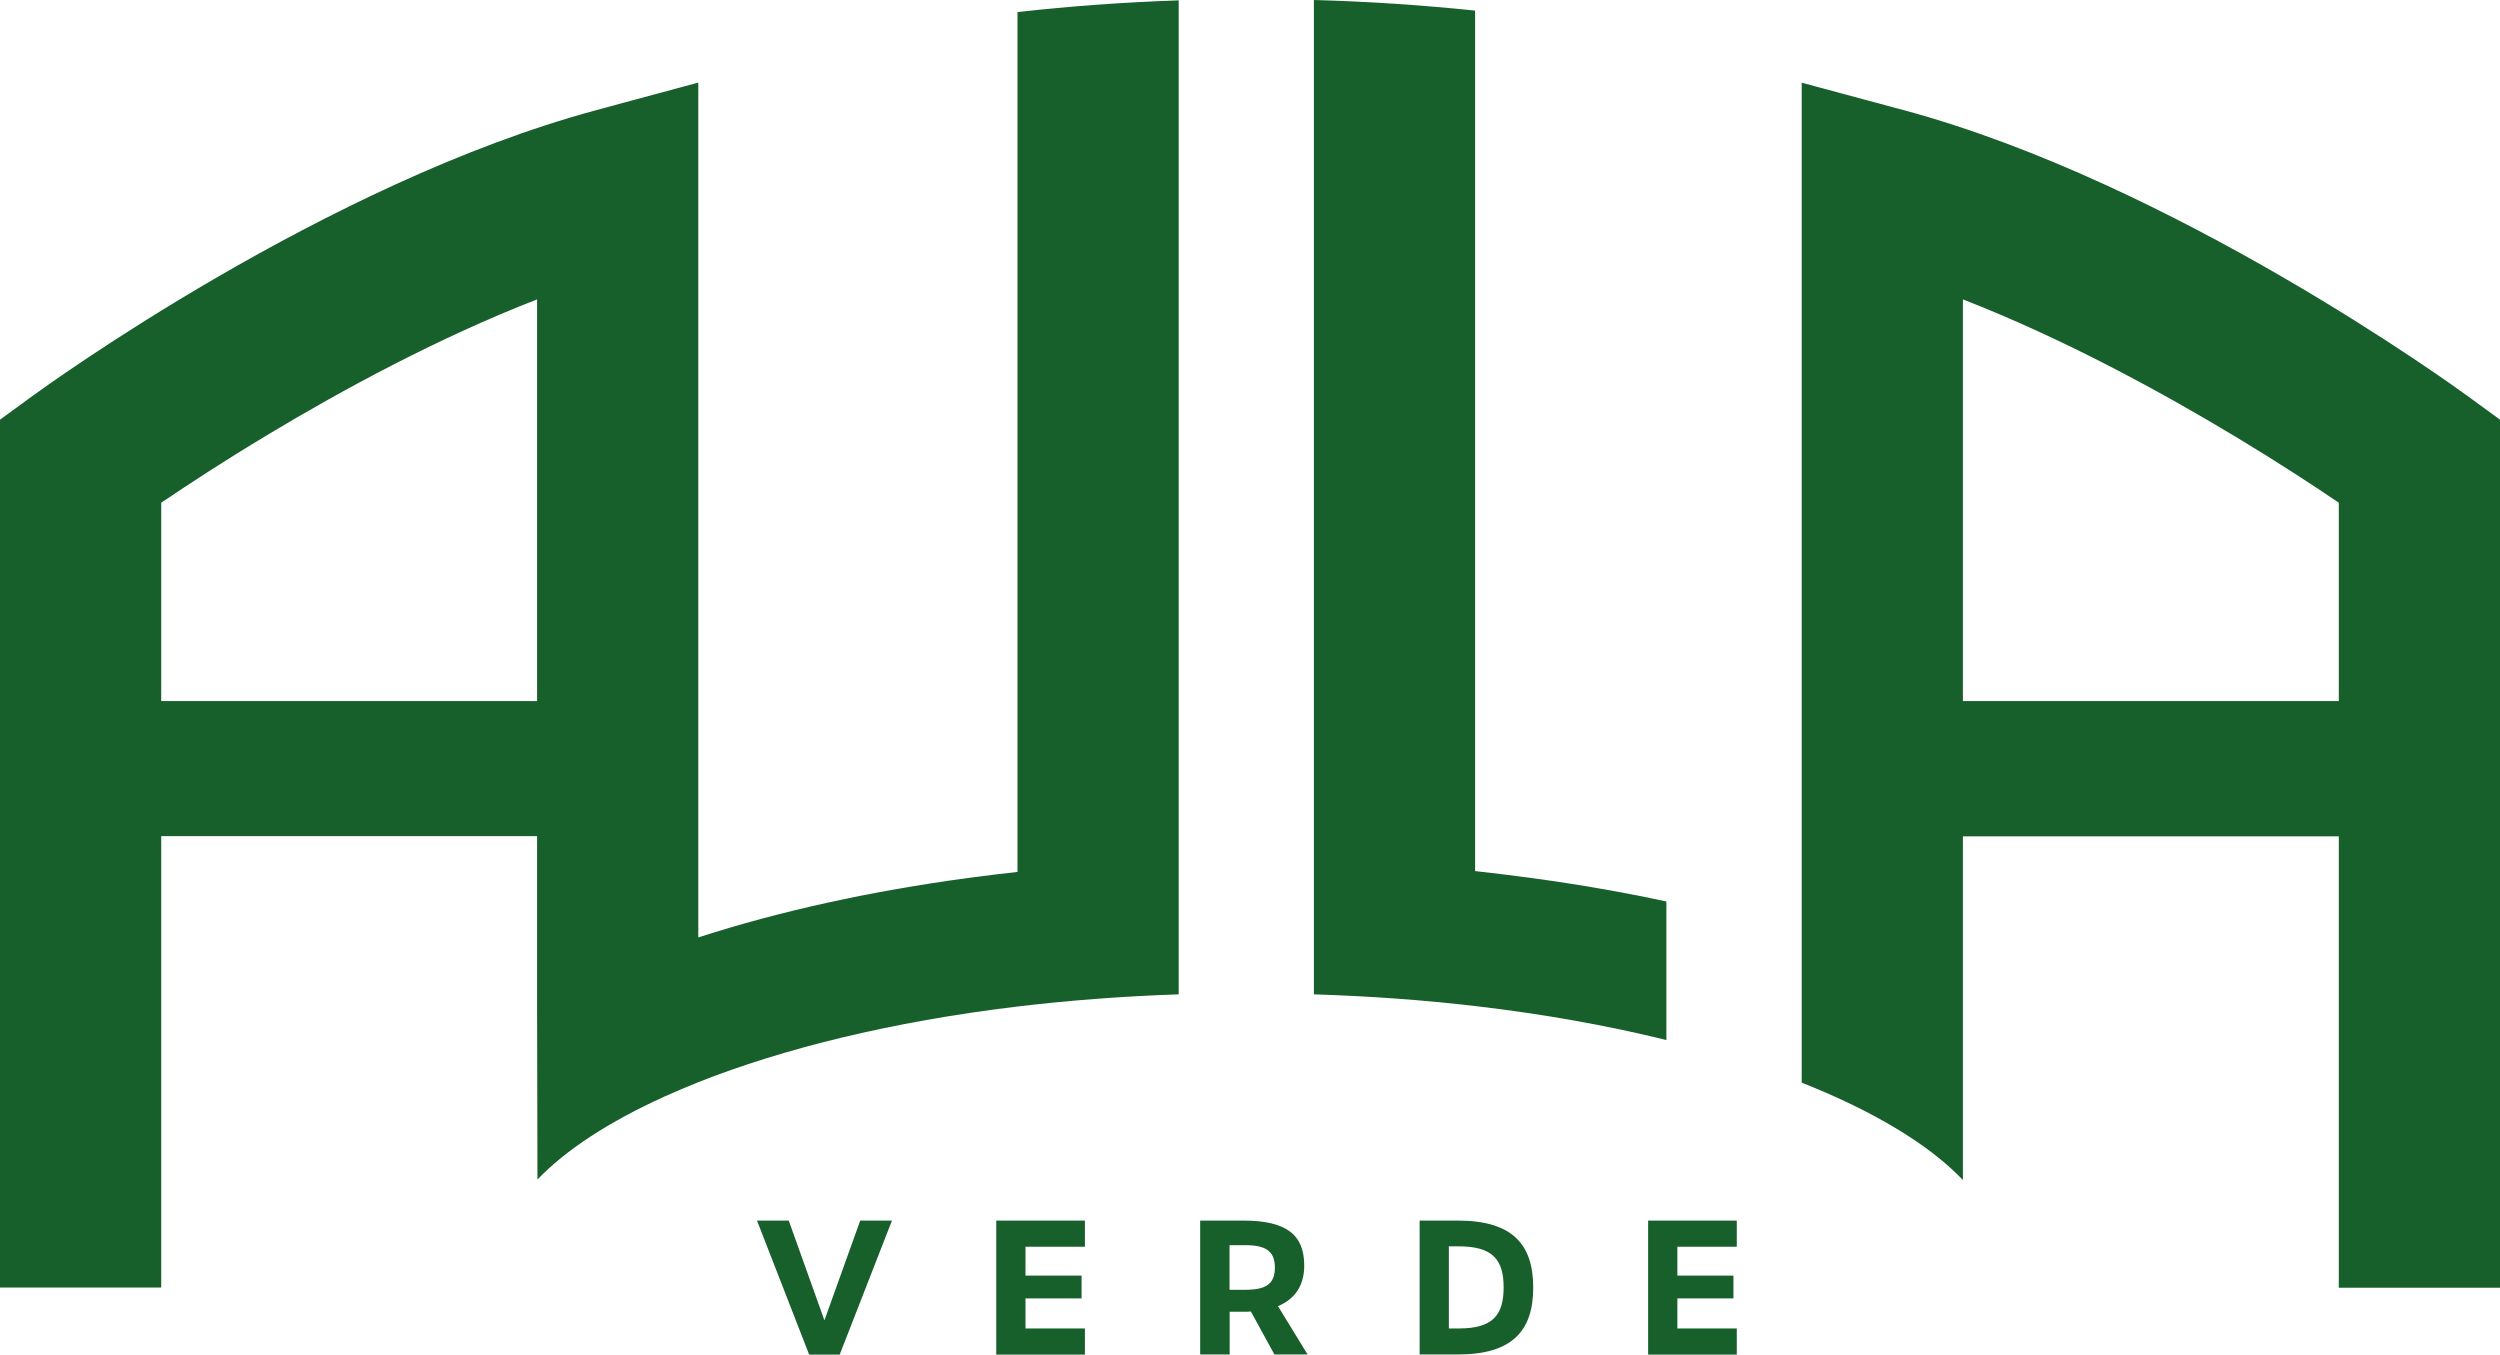
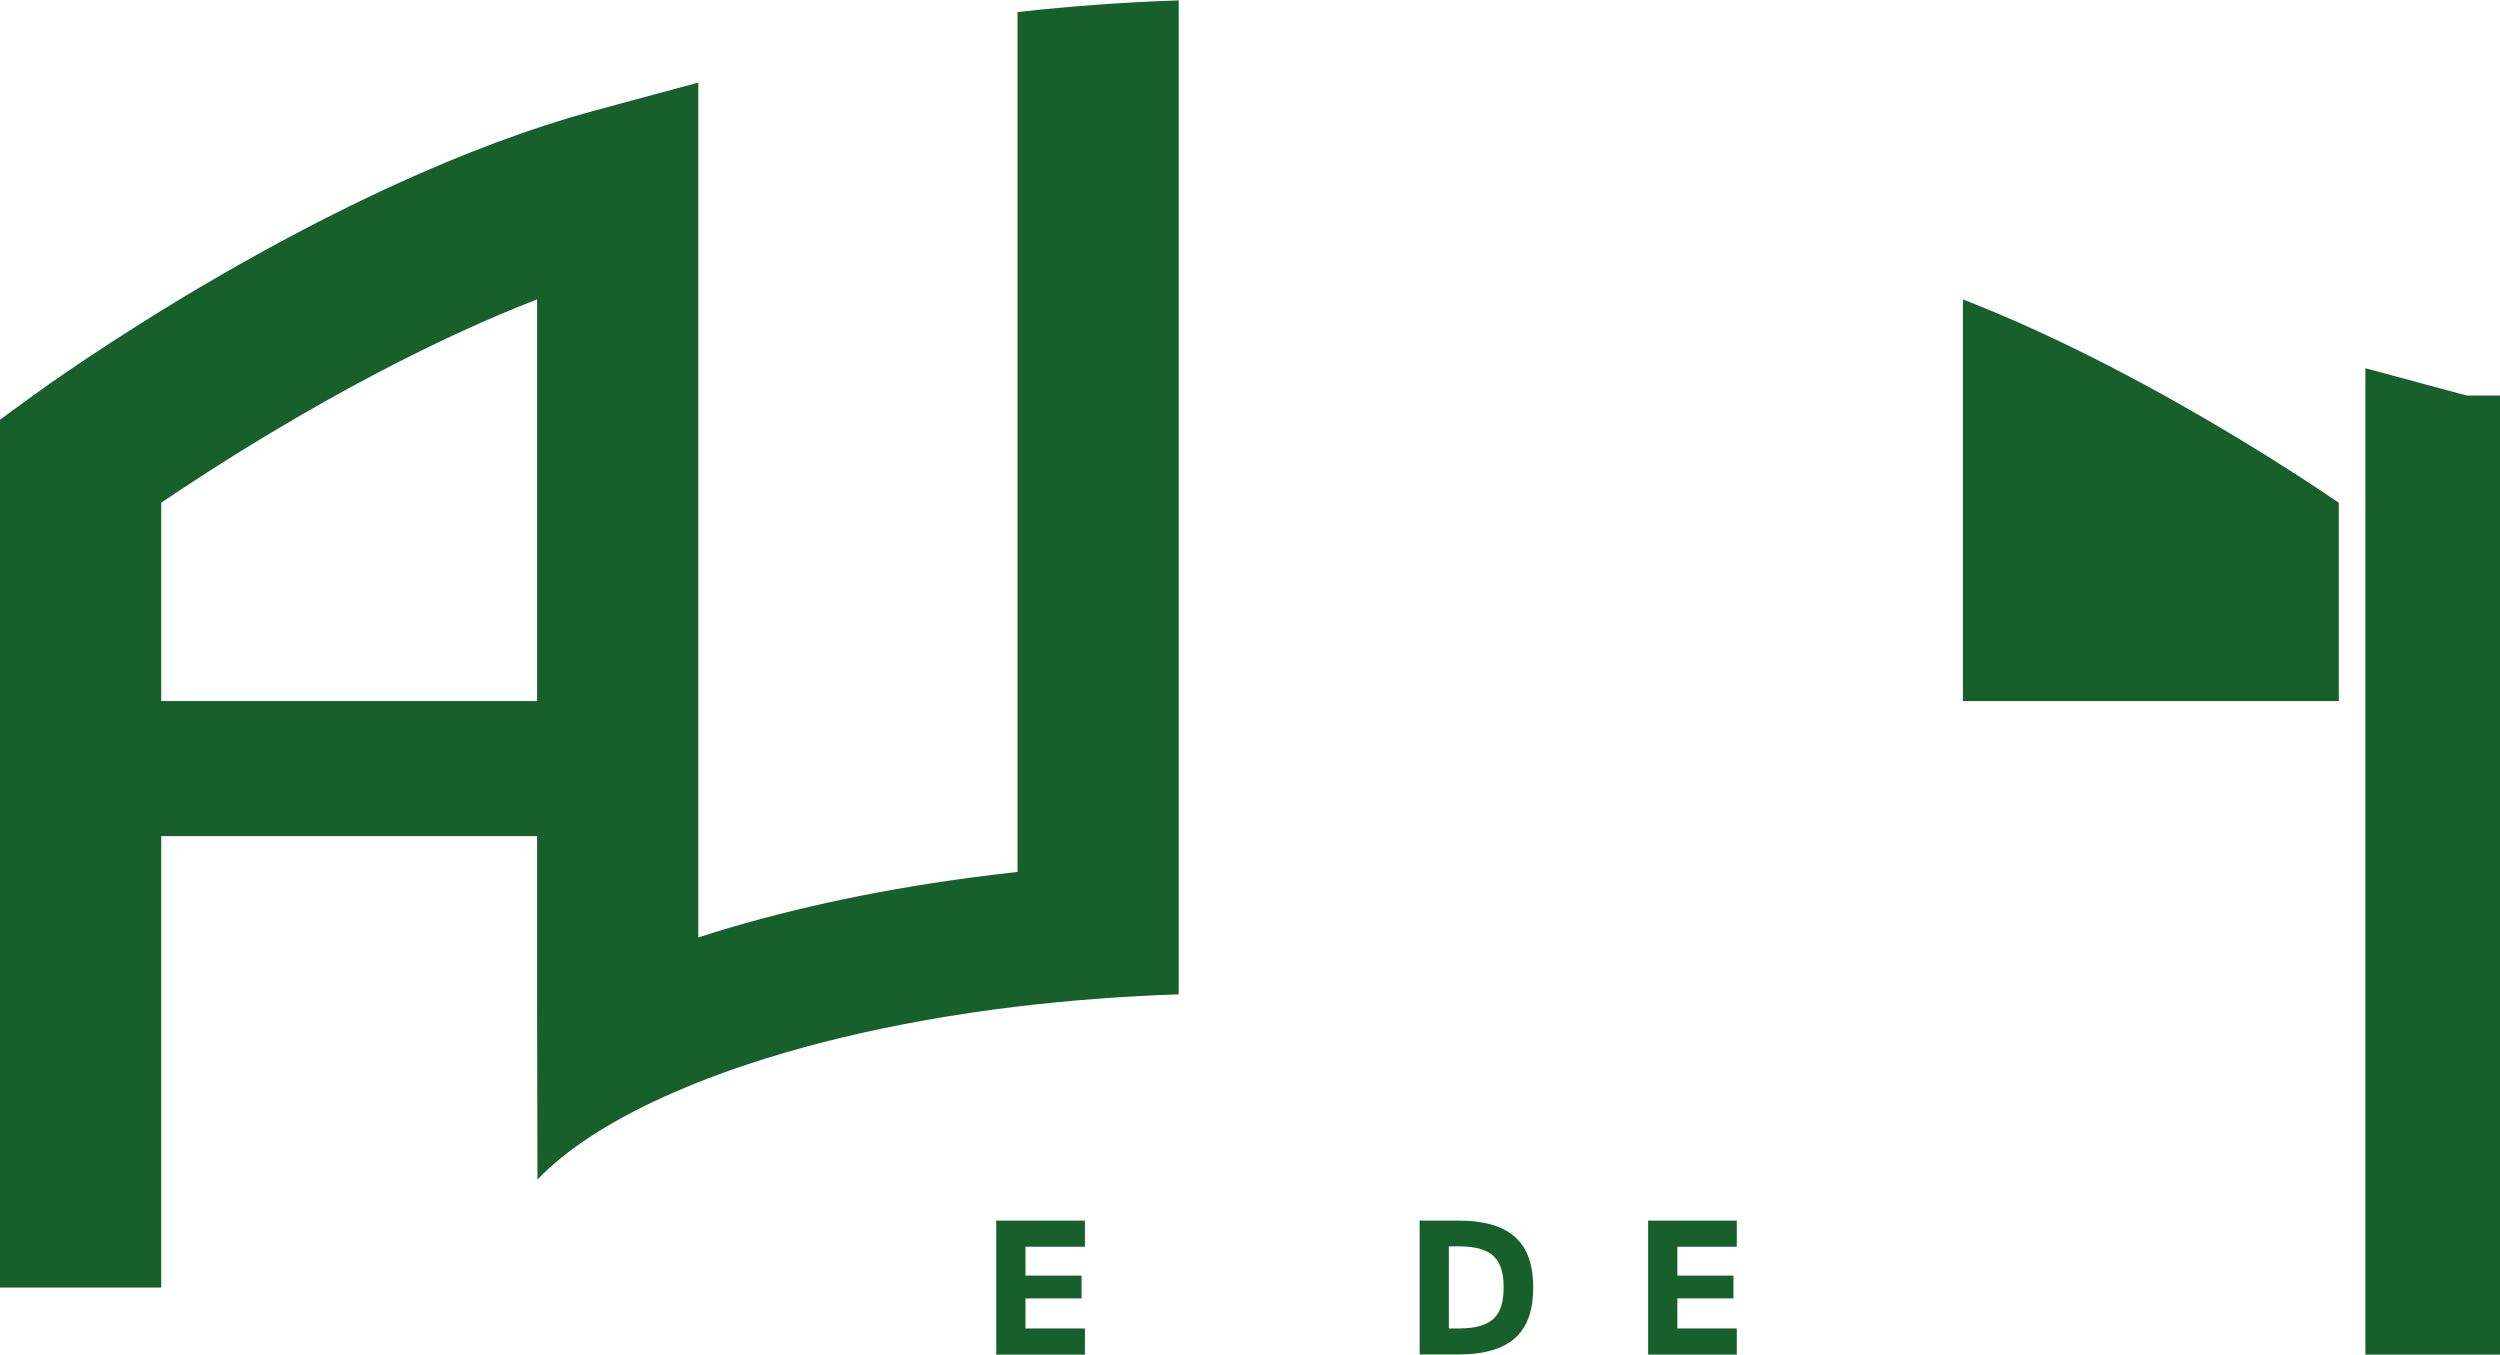
<svg xmlns="http://www.w3.org/2000/svg" id="Ebene_2" viewBox="0 0 209.51 113.52">
  <g id="Ebene_1-2">
-     <path d="M206.74,33.15c-.99-.72-24.53-17.82-47.24-23.93l-.53-.14-7.98-2.15v83.8c6.11,2.42,10.72,5.23,13.51,8.16v-28.8h31.5v37.83h13.51V35.17l-2.77-2.02ZM196,58.75h-31.5V25.09c8.5,3.31,16.76,7.83,23.05,11.63,3.56,2.15,6.48,4.07,8.45,5.41v16.62Z" style="fill:#175f2b;" />
-     <path d="M139.65,87.16v-11.61c-3.57-.77-7.28-1.42-11.1-1.94-1.63-.22-3.27-.43-4.93-.61V.89c-4.38-.46-8.89-.76-13.51-.89v83.33c4.72.15,9.23.48,13.51.98,5.82.68,11.18,1.65,16.03,2.85Z" style="fill:#175f2b;" />
+     <path d="M206.74,33.15l-.53-.14-7.98-2.15v83.8c6.11,2.42,10.72,5.23,13.51,8.16v-28.8h31.5v37.83h13.51V35.17l-2.77-2.02ZM196,58.75h-31.5V25.09c8.5,3.31,16.76,7.83,23.05,11.63,3.56,2.15,6.48,4.07,8.45,5.41v16.62Z" style="fill:#175f2b;" />
    <path d="M85.27,73.07c-1.37.15-2.73.32-4.08.5-8.17,1.1-15.83,2.78-22.67,4.99V6.92l-6.3,1.7-2.21.6C27.3,15.33,3.76,32.43,2.77,33.15l-2.77,2.02v72.73h13.51v-37.83h31.5v14.11l.03,14.67c2.35-2.46,5.97-4.84,10.68-6.97.9-.4,1.83-.8,2.8-1.19,7.08-2.8,16.17-5.07,26.75-6.34,4.27-.51,8.79-.86,13.51-1.02V.03c-4.62.16-9.13.49-13.51.98v72.06ZM45.01,58.75H13.51v-16.62c2.07-1.4,5.18-3.45,8.98-5.73,6.21-3.73,14.25-8.1,22.52-11.31v33.66Z" style="fill:#175f2b;" />
-     <polygon points="69.09 110.65 66.1 102.29 63.44 102.29 67.81 113.52 70.37 113.52 74.75 102.29 72.09 102.29 69.09 110.65" style="fill:#175f2b;" />
    <polygon points="83.49 113.52 90.92 113.52 90.92 111.33 85.94 111.33 85.94 108.81 90.64 108.81 90.64 106.9 85.94 106.9 85.94 104.48 90.92 104.48 90.92 102.29 83.49 102.29 83.49 113.52" style="fill:#175f2b;" />
-     <path d="M109.3,106.06c0-2.56-1.47-3.77-5.09-3.77h-3.63v11.22h2.47v-3.58h1.18c.2,0,.4,0,.6-.02l1.97,3.6h2.78l-2.48-4.05c1.49-.62,2.2-1.8,2.2-3.41ZM104.34,108.09h-1.3v-3.74h1.3c1.72,0,2.5.48,2.5,1.88s-.78,1.86-2.5,1.86Z" style="fill:#175f2b;" />
    <path d="M122.18,102.29h-3.21v11.22h3.21c4.54,0,6.31-1.97,6.31-5.61s-1.77-5.61-6.31-5.61ZM122.27,111.33h-.85v-6.88h.84c2.84,0,3.75,1.12,3.75,3.44s-.91,3.44-3.74,3.44Z" style="fill:#175f2b;" />
    <polygon points="138.12 113.52 145.55 113.52 145.55 111.33 140.57 111.33 140.57 108.81 145.27 108.81 145.27 106.9 140.57 106.9 140.57 104.48 145.55 104.48 145.55 102.29 138.12 102.29 138.12 113.52" style="fill:#175f2b;" />
  </g>
</svg>